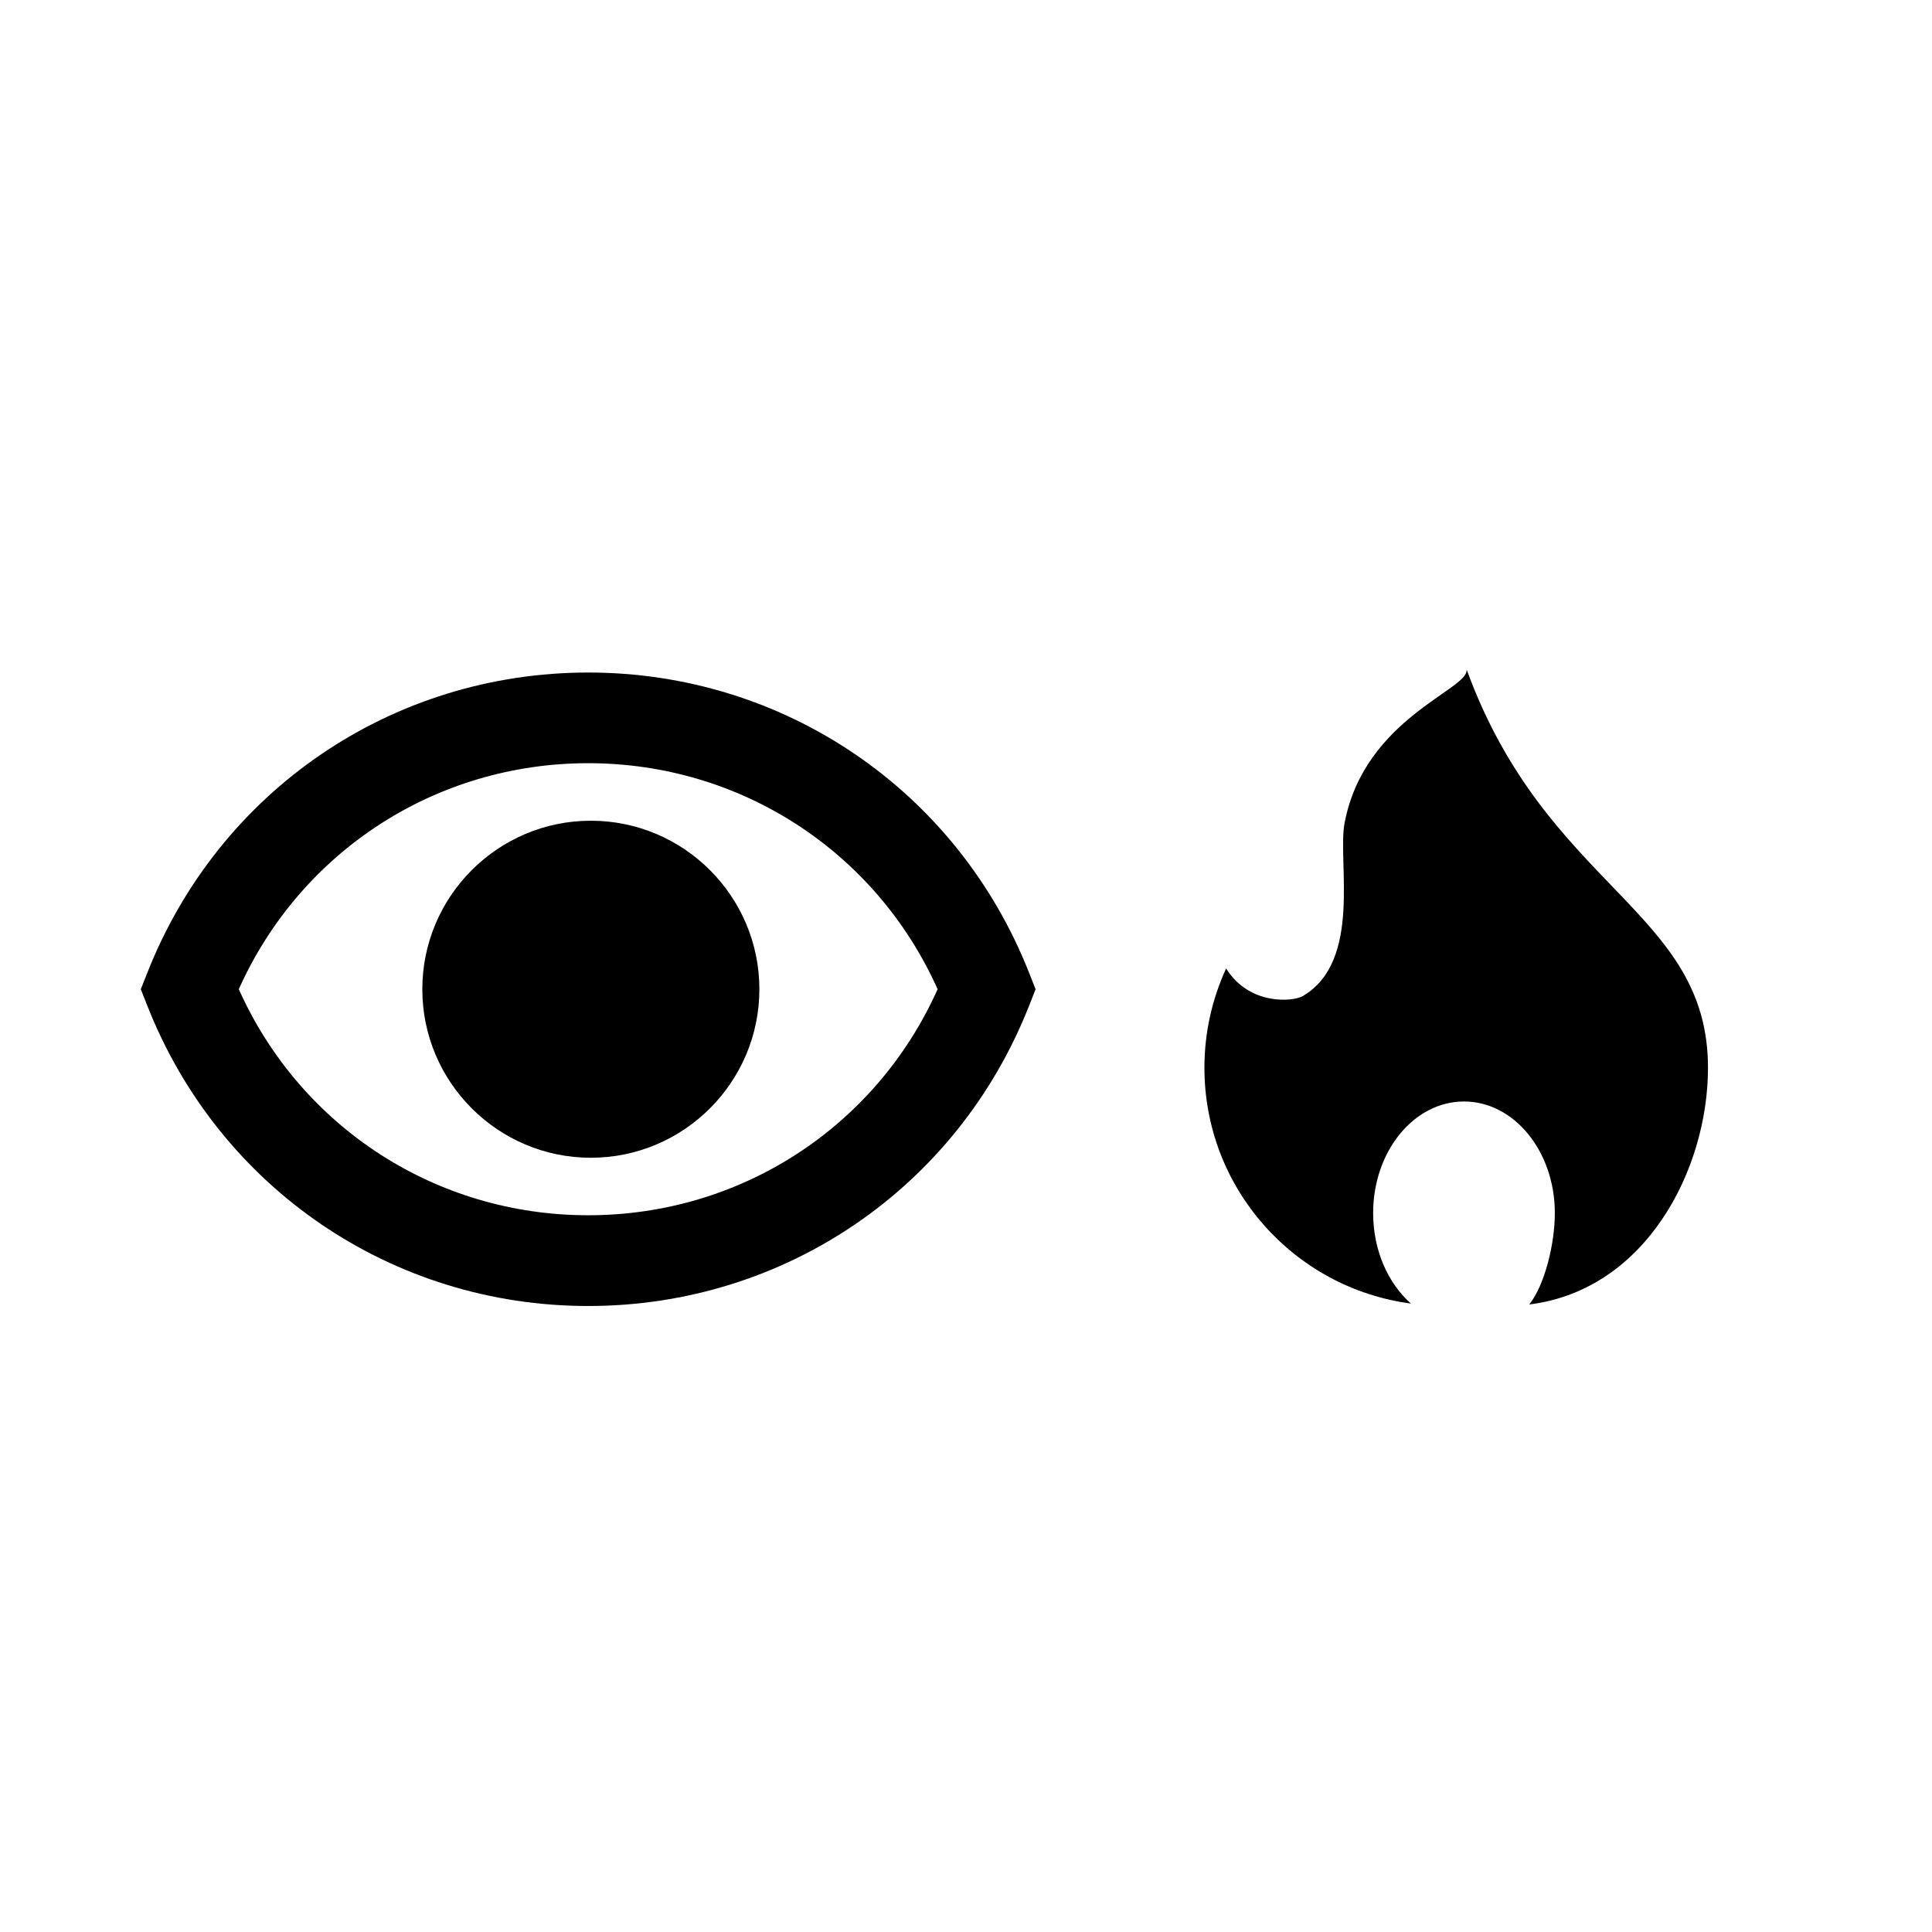
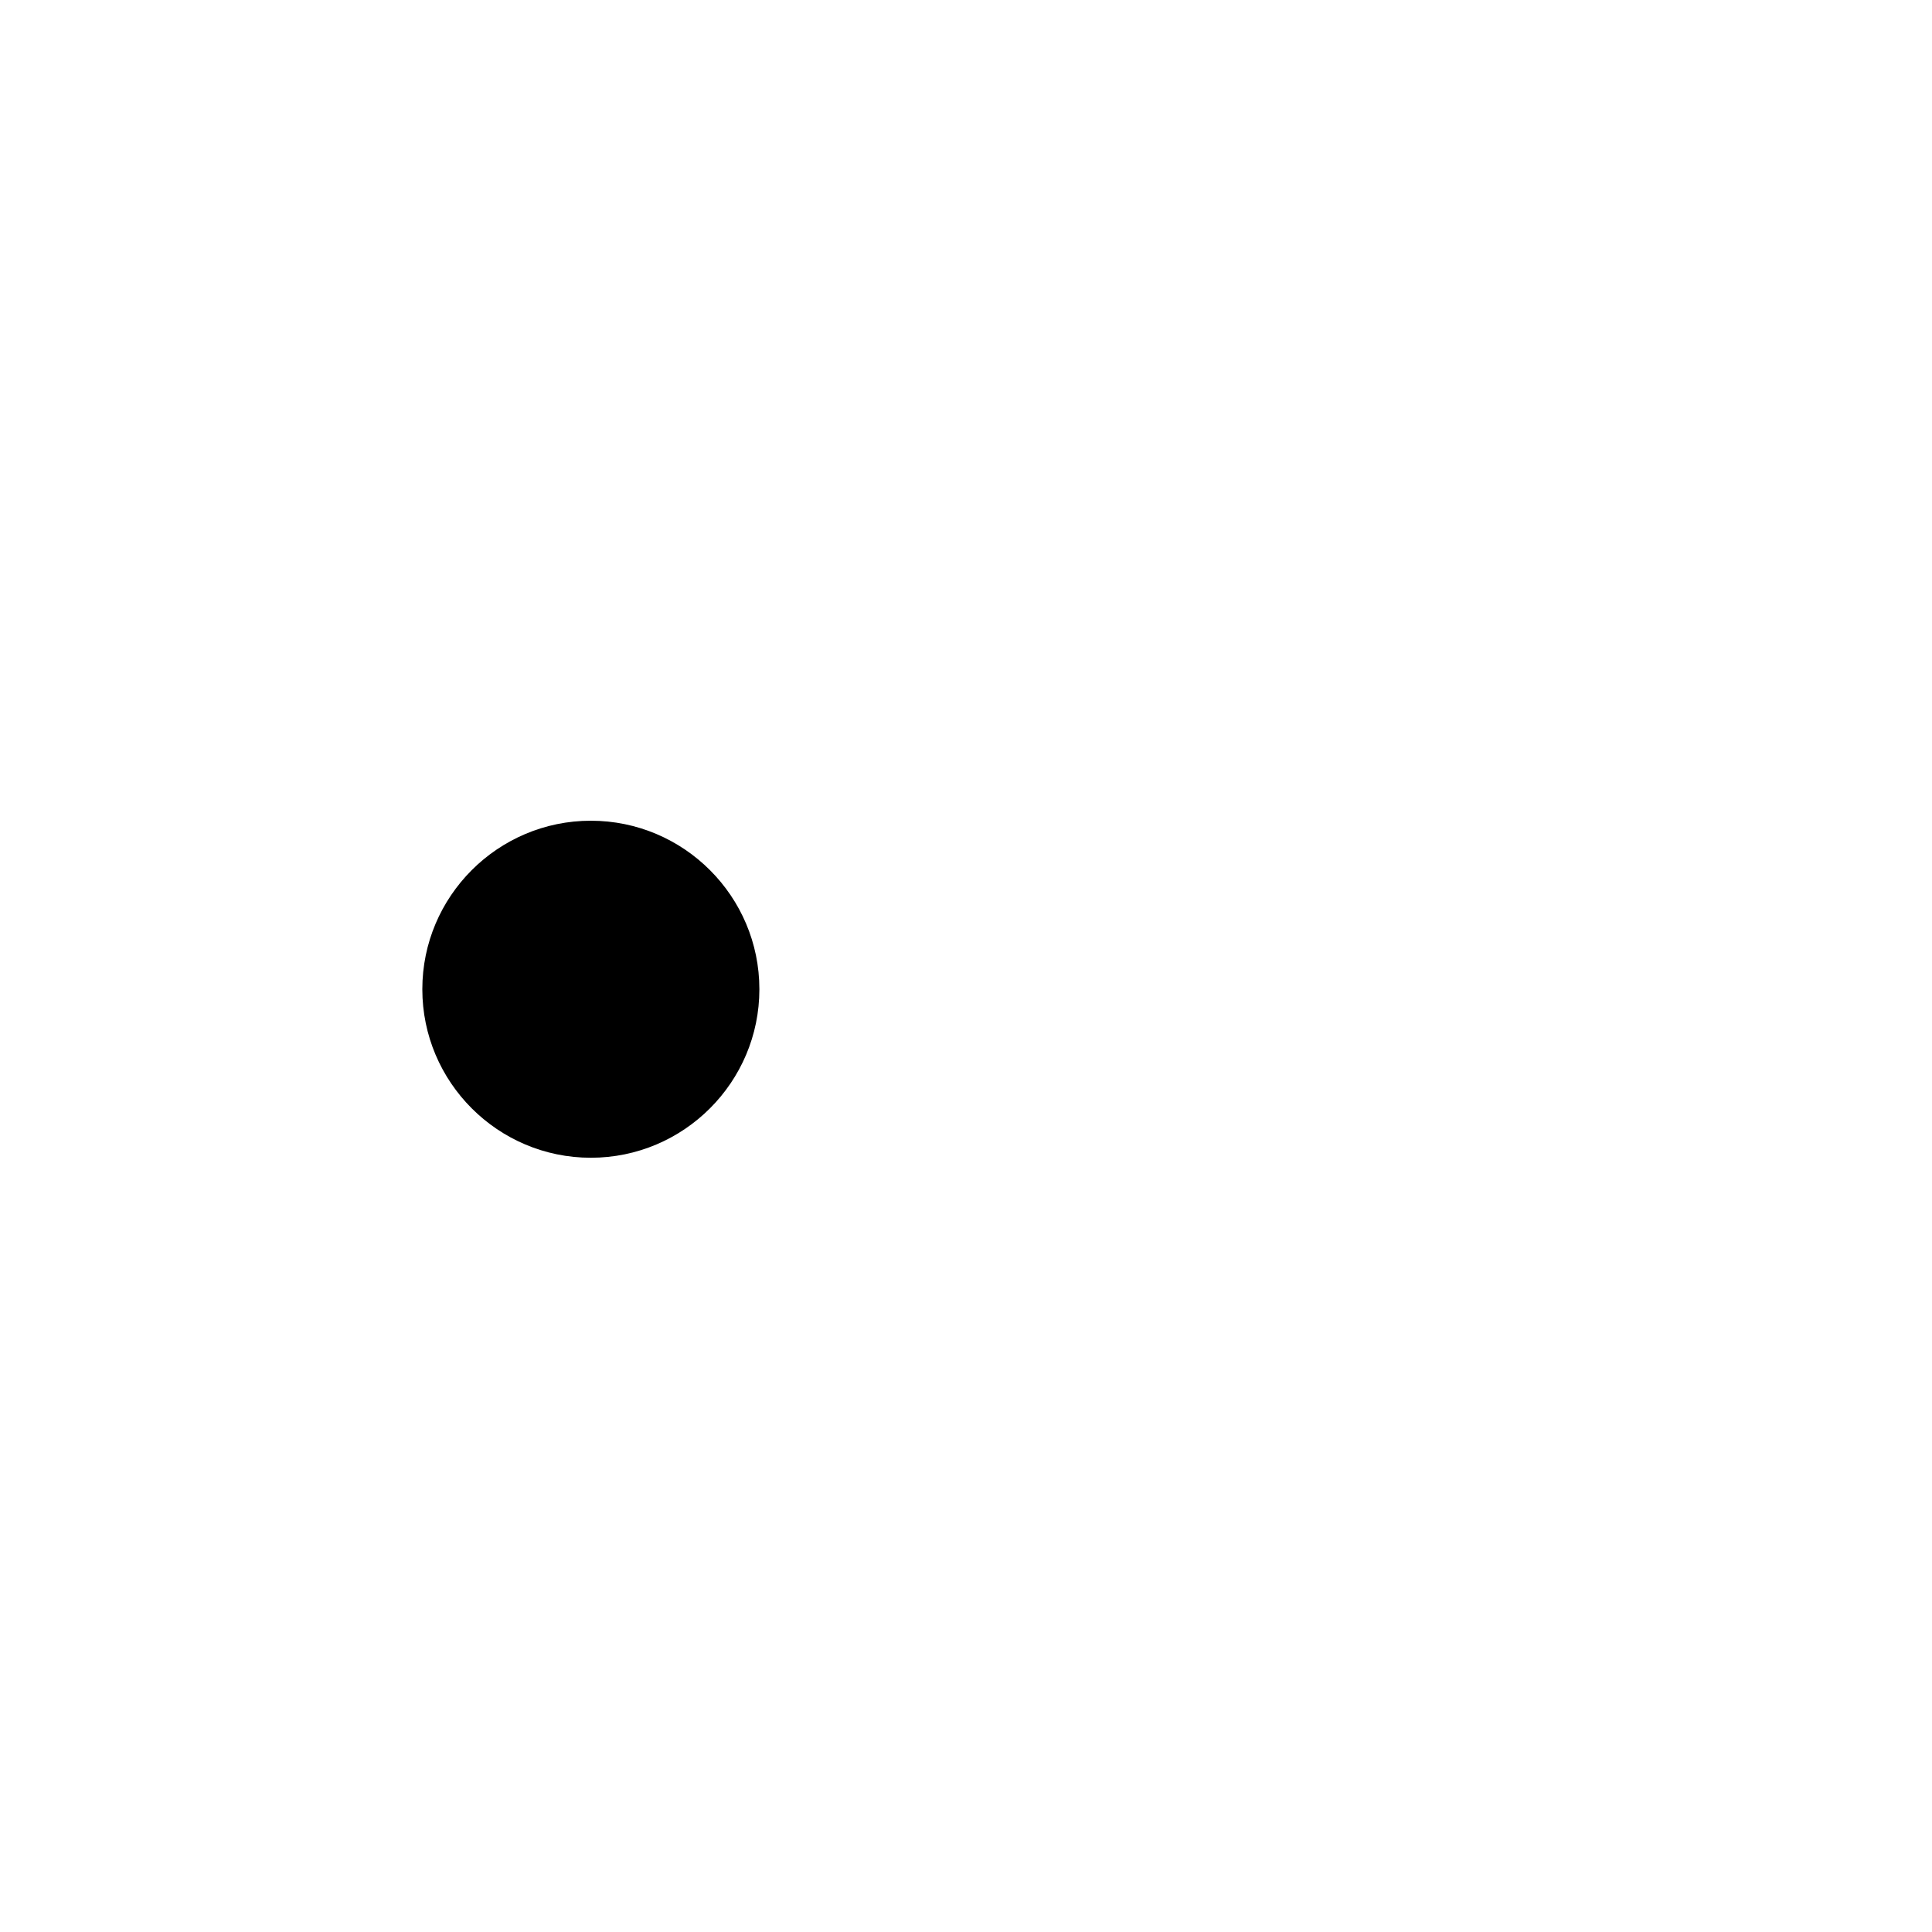
<svg xmlns="http://www.w3.org/2000/svg" fill="#000000" width="800px" height="800px" version="1.1" viewBox="144 144 512 512">
  <g>
-     <path d="m416.7 401.75c-19.062-48.309-64.91-79.523-116.82-79.523-51.91 0-97.766 31.215-116.82 79.523l-1.742 4.41 1.742 4.414c19.059 48.316 64.91 79.531 116.82 79.531s97.762-31.211 116.82-79.523l1.742-4.414zm-116.82 64.305c-40.371 0-76.215-23.355-92.602-59.906 16.391-36.547 52.234-59.895 92.602-59.895 40.367 0.004 76.219 23.355 92.602 59.898-16.387 36.559-52.234 59.902-92.602 59.902z" />
    <path d="m300.58 361.5c-24.625 0-44.66 20.031-44.66 44.66 0 24.625 20.031 44.656 44.66 44.656 24.629 0 44.664-20.031 44.664-44.656 0-24.629-20.035-44.66-44.664-44.66z" />
-     <path d="m532.65 321.37c1 5.277-27.008 12.828-32.316 40.703-1.953 10.27 4.746 36.492-11.008 45.859-2.641 1.57-14.23 2.586-20.387-7.277-3.684 8.012-5.754 16.914-5.754 26.309 0 32 23.836 58.414 54.719 62.492-6.055-5.371-10.008-14.094-10.008-23.969 0-16.34 10.777-29.582 24.078-29.582 13.301 0 24.074 13.242 24.074 29.582 0 7.984-2.586 18.887-6.773 24.211 30.852-3.809 47.359-35.688 47.359-62.738 0-41.82-42.812-47.441-63.984-105.59z" />
  </g>
</svg>